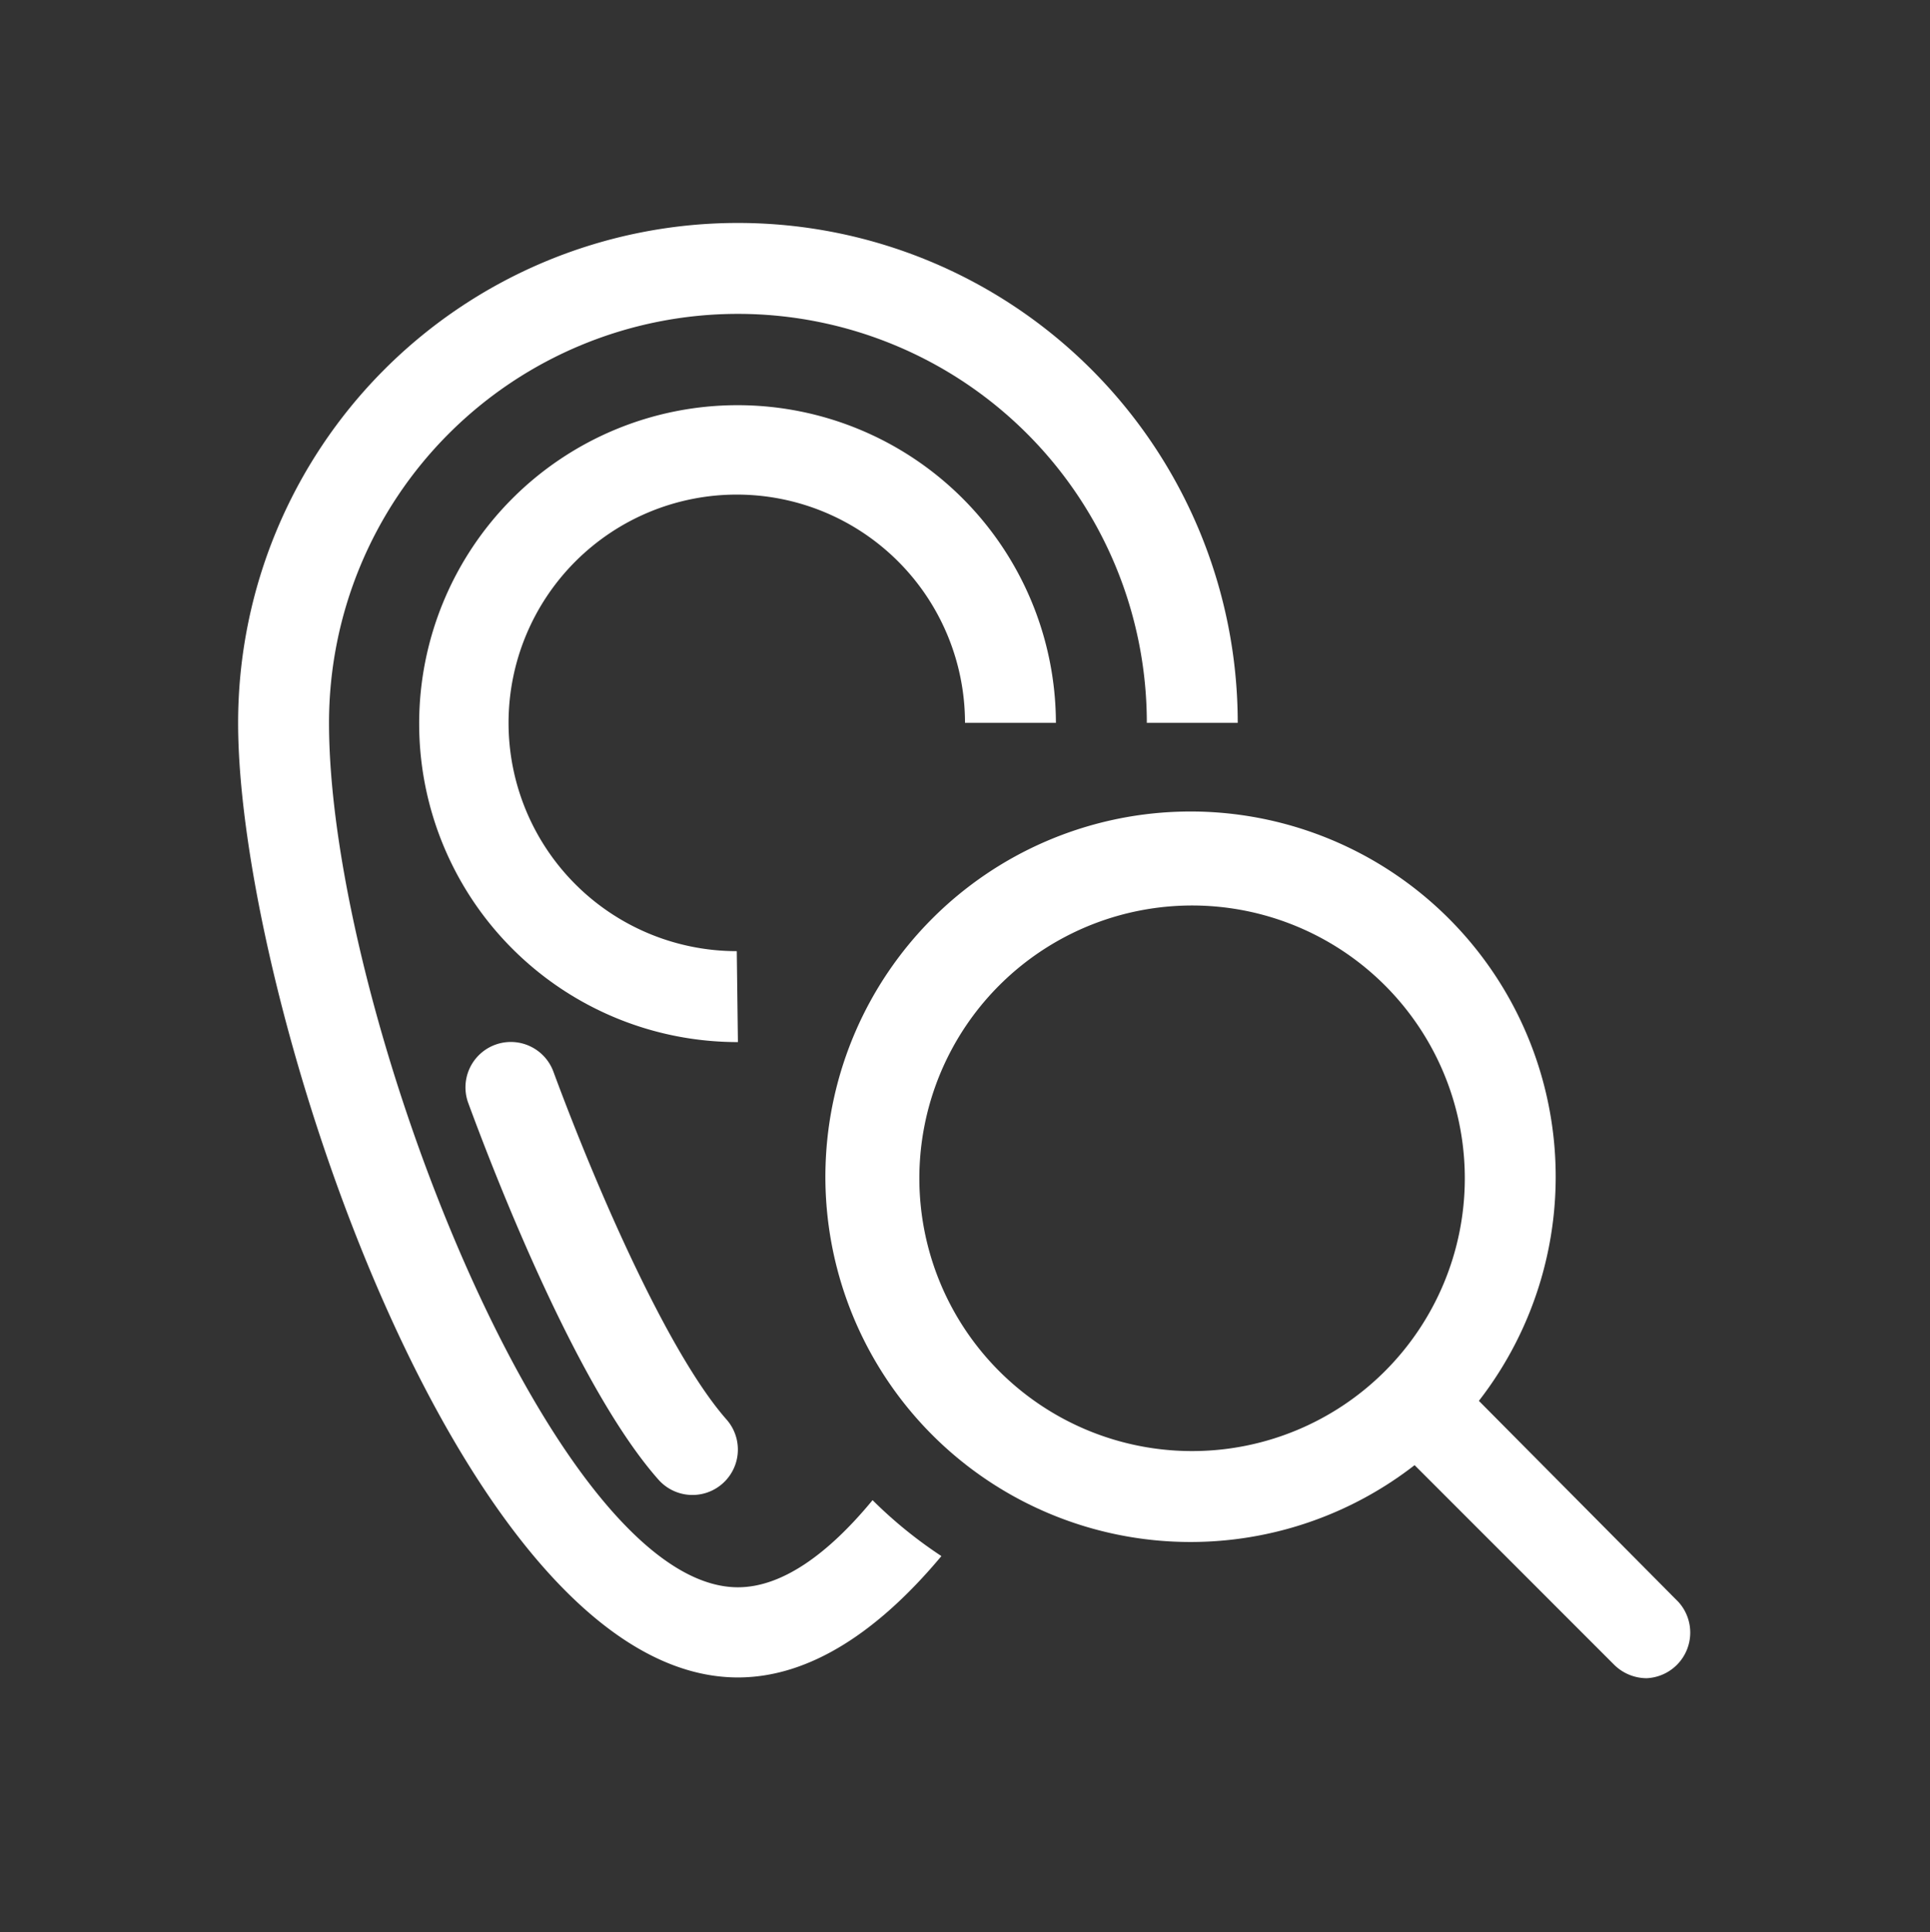
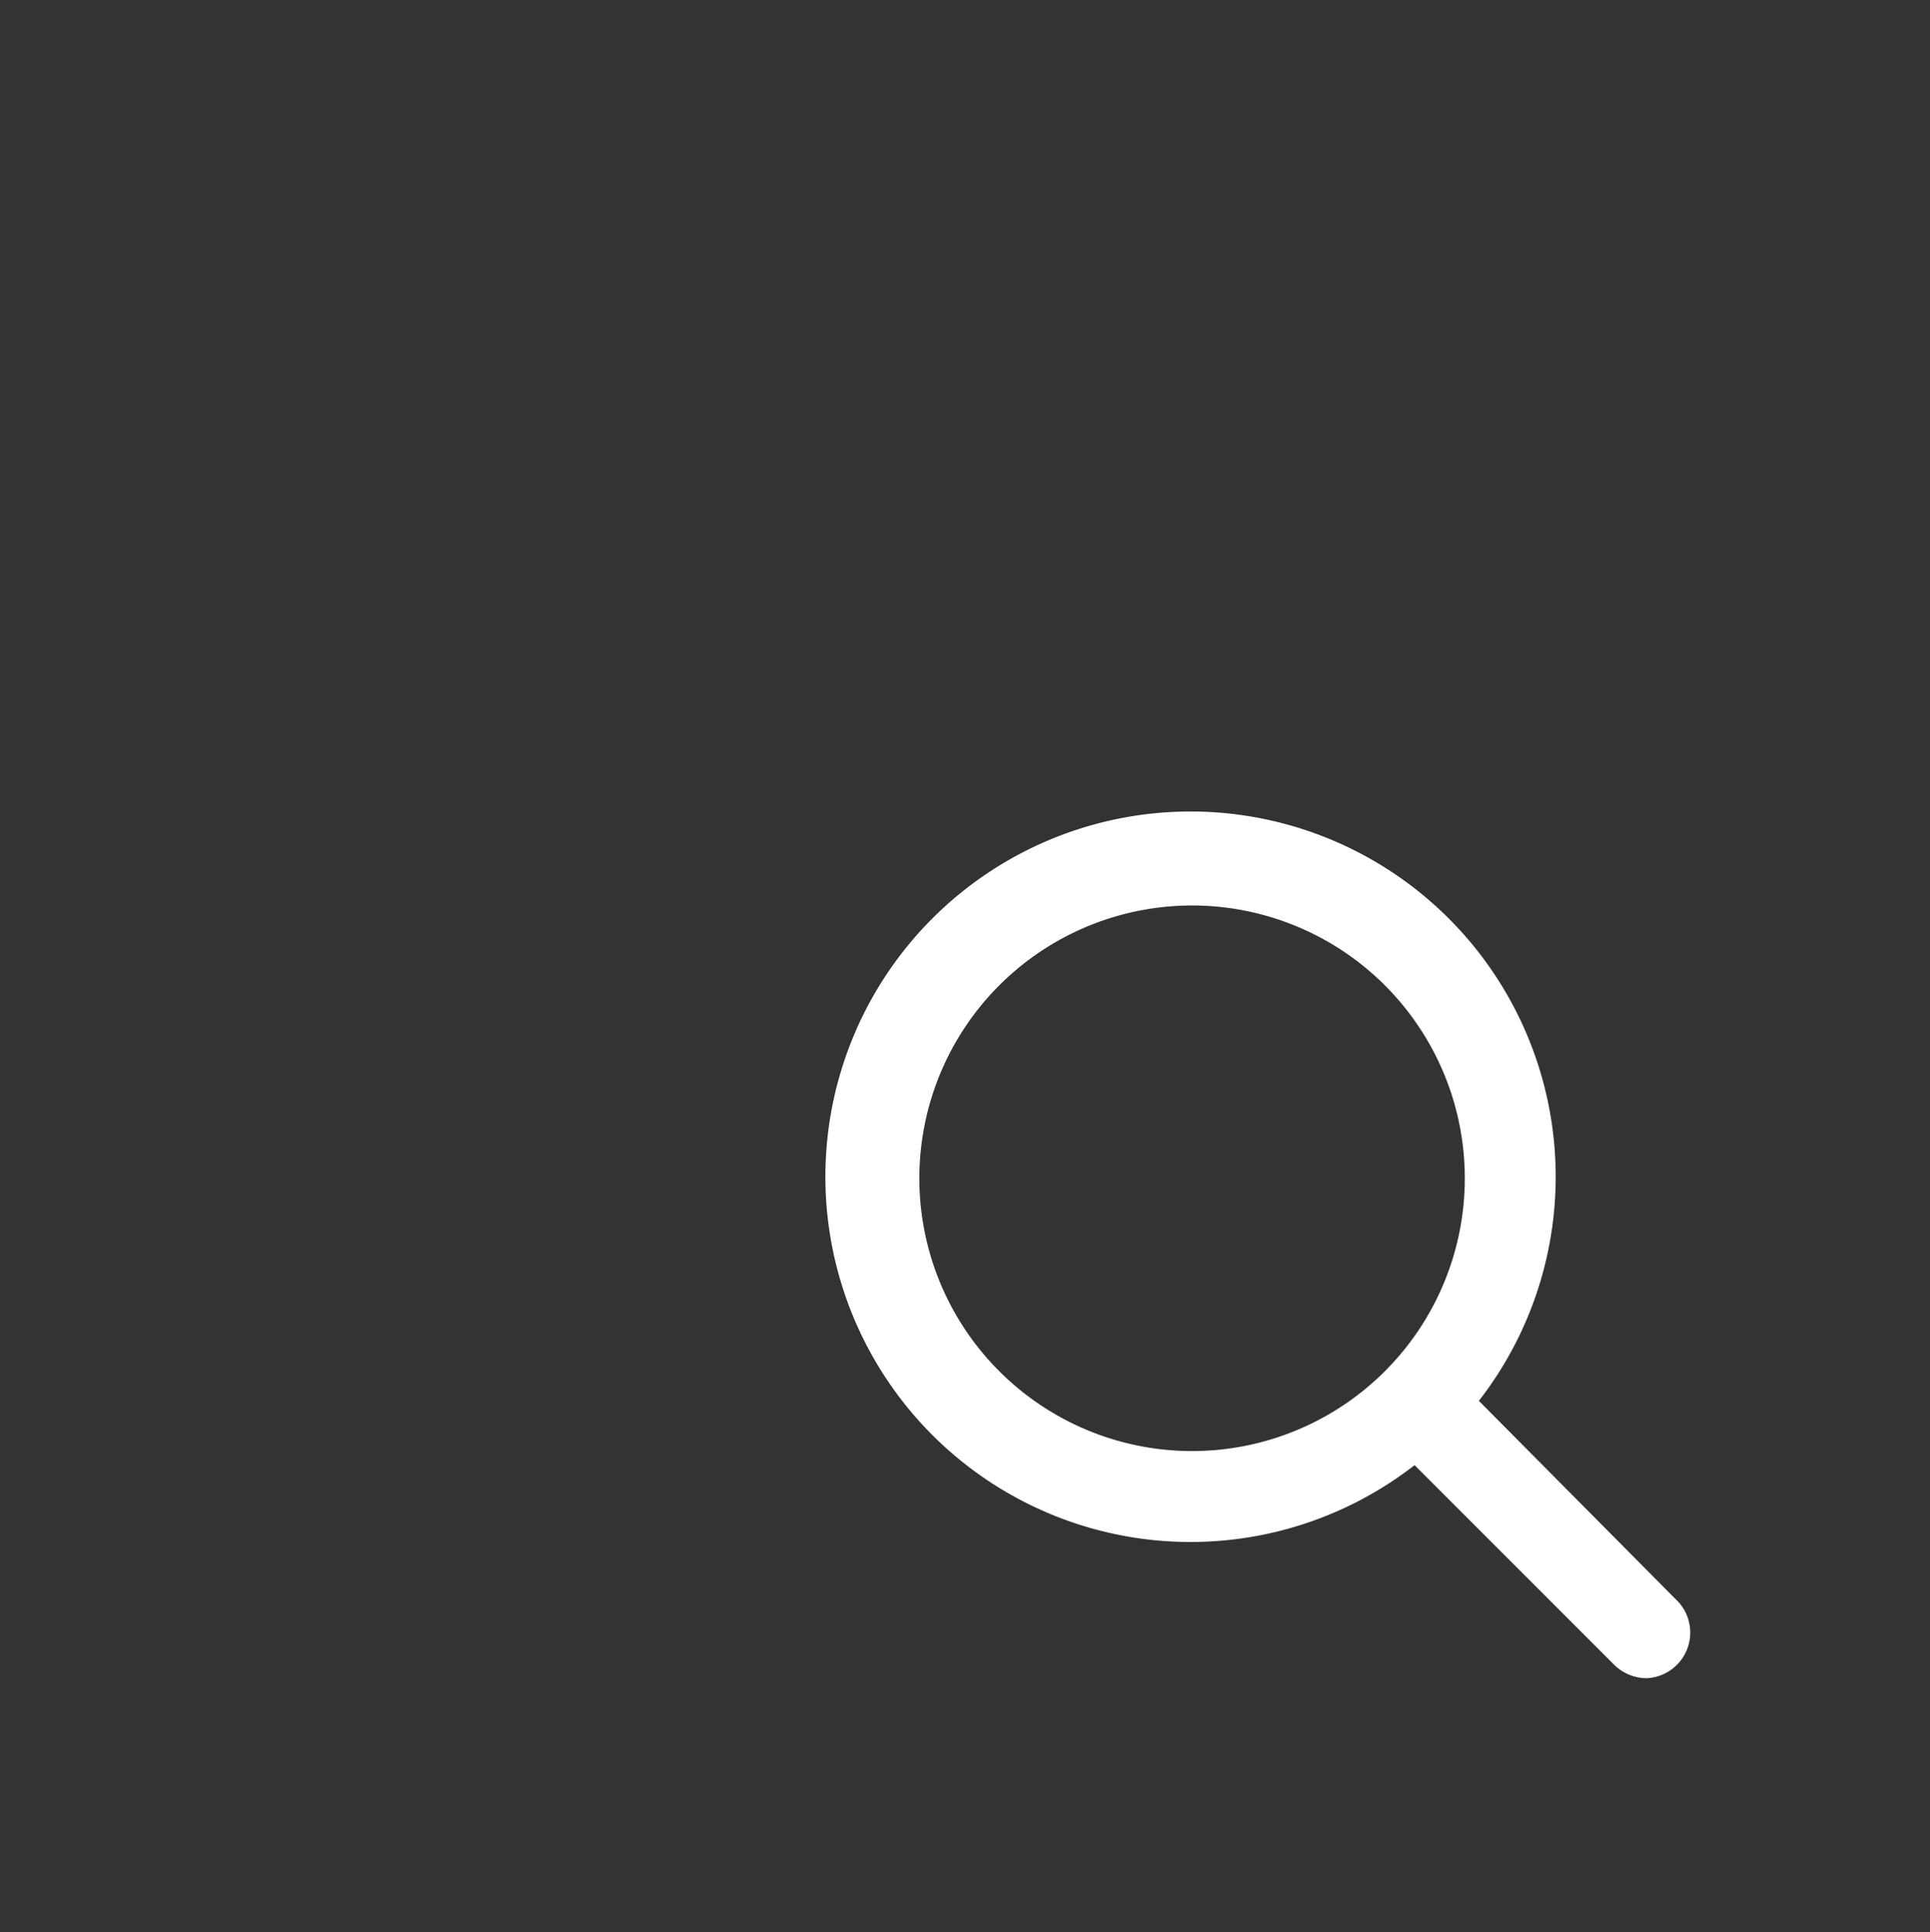
<svg xmlns="http://www.w3.org/2000/svg" id="Layer_1" data-name="Layer 1" viewBox="0 0 50.74 50.78">
  <rect x="0" y="0" width="50.74" height="50.78" fill="#333333" stroke="none" />
-   <path fill="white" d="M19.4,41.72C14.56,41.72,8.65,26.53,8.65,19a10.75,10.75,0,0,1,21.5,0h2.39A13.14,13.14,0,0,0,6.26,19c0,7.26,5.88,25.09,13.14,25.09,1.91,0,3.72-1.24,5.35-3.19a11.63,11.63,0,0,1-1.81-1.47C21.76,40.86,20.55,41.72,19.4,41.72Z" />
-   <path fill="white" d="M17.31,38.89a1.19,1.19,0,0,0,1.79-1.58c-1.48-1.68-3.32-5.82-4.55-9.14a1.19,1.19,0,1,0-2.24.82C13.12,31.19,15.23,36.54,17.31,38.89Z" />
-   <path fill="white" d="M19.4,27.39A8.37,8.37,0,1,1,27.76,19H25.37a6,6,0,1,0-6,6Z" />
  <path fill="white" d="M38.88,36.82a9.6,9.6,0,1,0-1.69,1.69l5.25,5.25a1.22,1.22,0,0,0,.85.35,1.2,1.2,0,0,0,.84-2Zm-7.54,1.32A7.17,7.17,0,1,1,38.51,31,7.17,7.17,0,0,1,31.34,38.14Z" />
</svg>